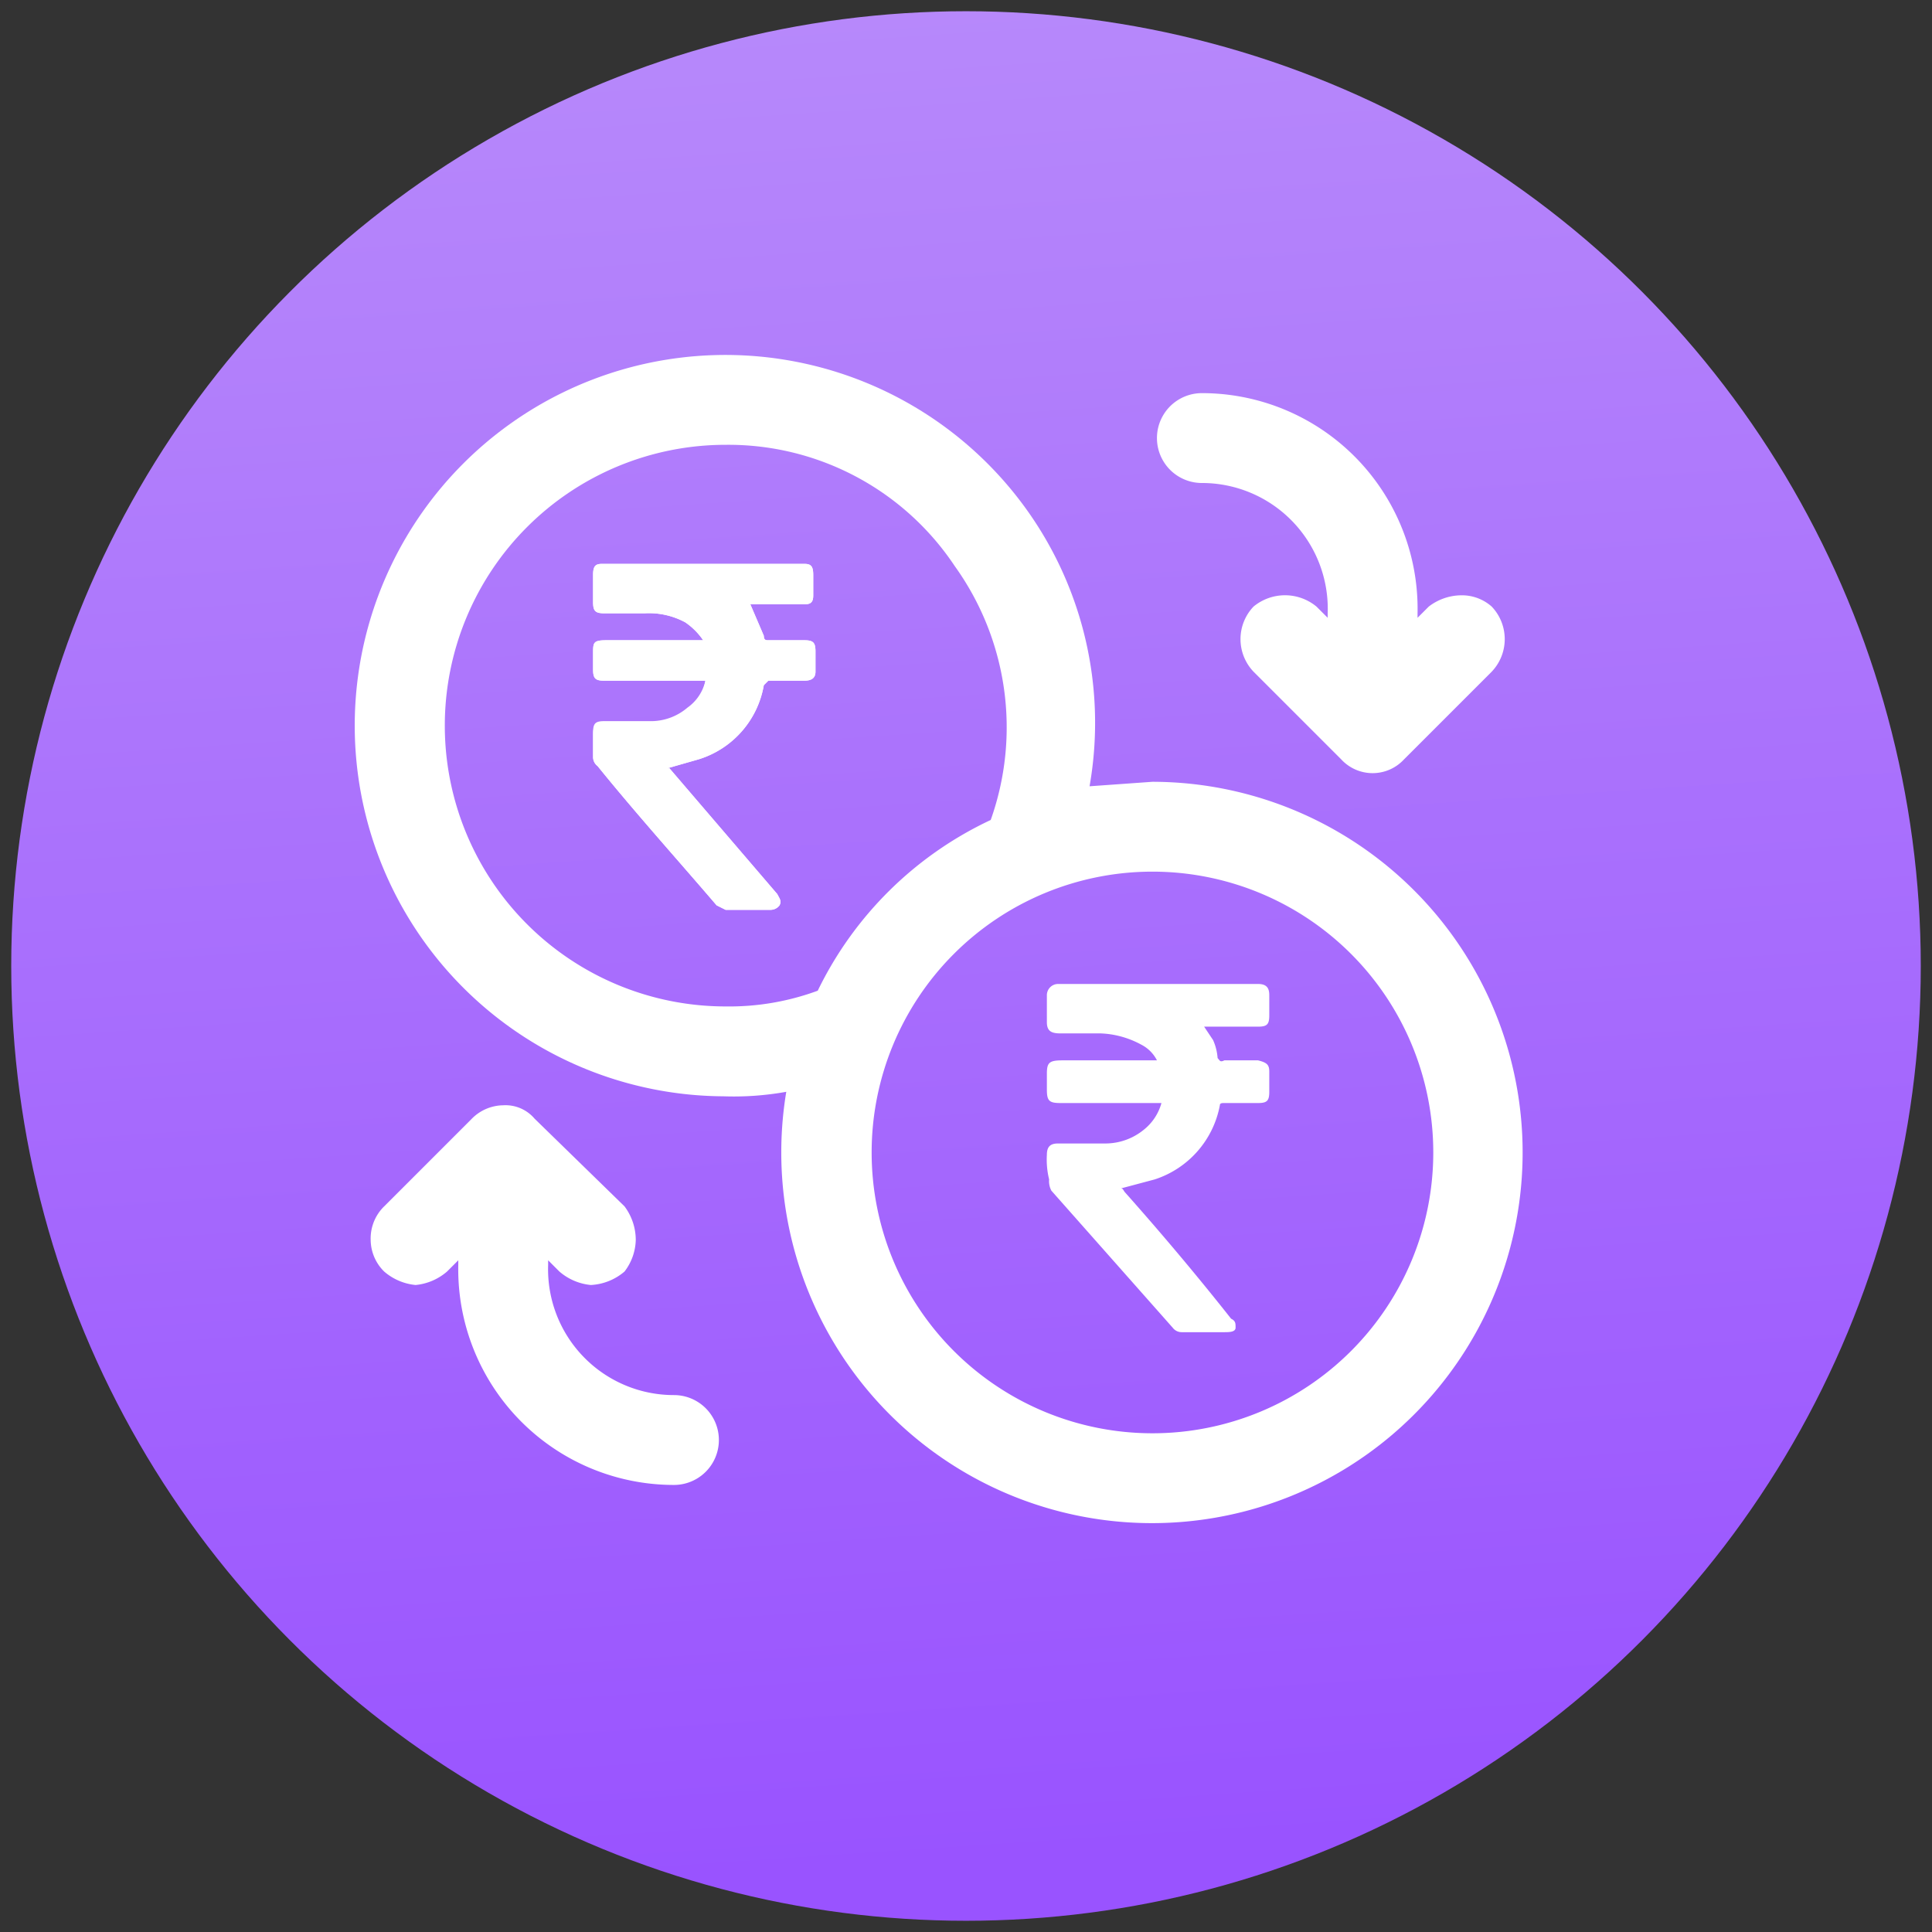
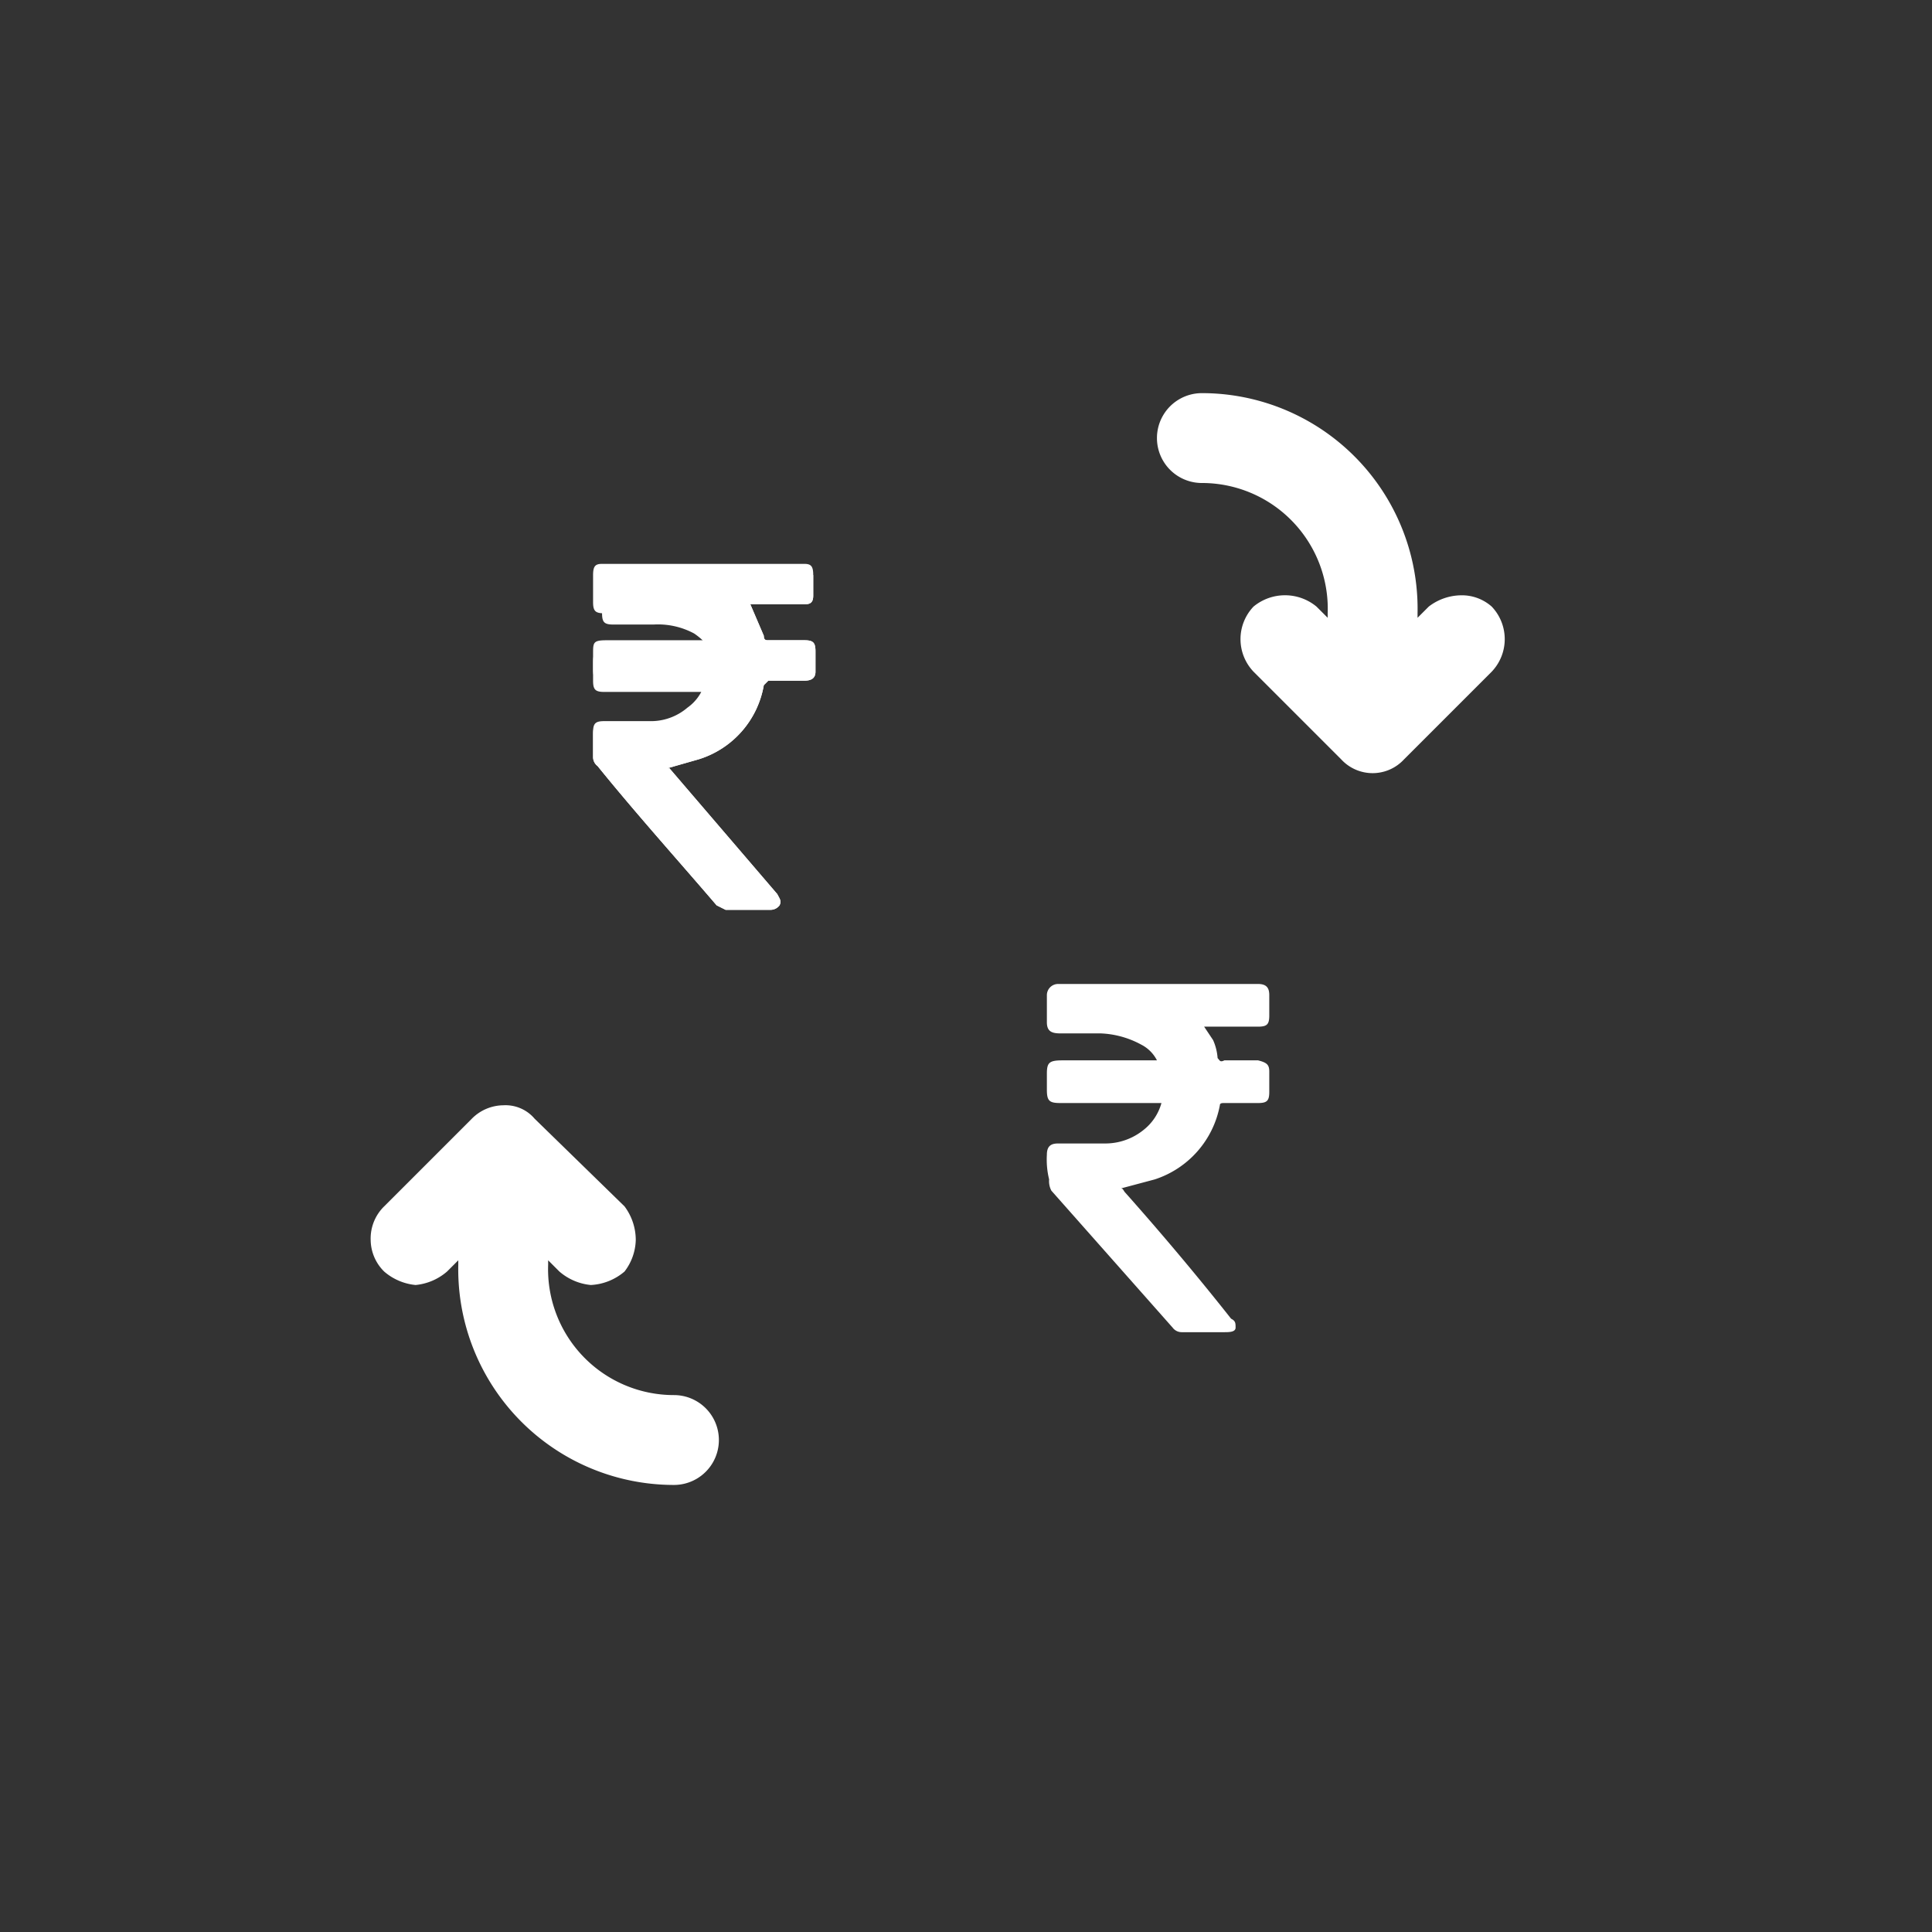
<svg xmlns="http://www.w3.org/2000/svg" viewBox="0 0 86 86">
  <rect x="0" y="0" width="86" height="86" fill="#333333" stroke="none" />
  <defs>
    <linearGradient id="a" x1="45.67" y1="82.76" x2="39.55" y2="-8.39" gradientUnits="userSpaceOnUse">
      <stop offset="0" stop-color="#9953ff" />
      <stop offset="1" stop-color="#ba8efa" />
    </linearGradient>
  </defs>
-   <circle cx="43" cy="43" r="42.5" style="fill:url(#a)" />
-   <path d="M51.3,34.8l-2.8.2a16.3,16.3,0,0,0-3.4-13.1A16.5,16.5,0,1,0,32.2,48.8a13.2,13.2,0,0,0,2.8-.2A16.5,16.5,0,1,0,51.3,34.8Zm0,29A12.5,12.5,0,1,1,63.8,51.3,12.5,12.5,0,0,1,51.3,63.8ZM44.1,36.5a16.2,16.2,0,0,0-7.7,7.6,11.4,11.4,0,0,1-4.1.7,12.5,12.5,0,1,1,0-25,12.1,12.1,0,0,1,10.2,5.4A12.3,12.3,0,0,1,44.1,36.5Z" style="fill:#fff" />
  <path d="M53.5,21.5a5.6,5.6,0,0,1,5.6,5.8v.2l-.5-.5a2.2,2.2,0,0,0-2.8,0,2.1,2.1,0,0,0,0,2.9l3.9,3.9a1.9,1.9,0,0,0,2.8,0l3.9-3.9a2.1,2.1,0,0,0,0-2.9,2,2,0,0,0-1.4-.5,2.4,2.4,0,0,0-1.4.5l-.5.5v-.2a9.6,9.6,0,0,0-9.6-9.8,2,2,0,0,0,0,4Z" style="fill:#fff" />
  <path d="M30,62.1a5.6,5.6,0,0,1-5.6-5.8v-.2l.5.5a2.5,2.5,0,0,0,1.4.6,2.5,2.5,0,0,0,1.5-.6,2.4,2.4,0,0,0,.5-1.4,2.5,2.5,0,0,0-.5-1.5l-4-3.9a1.7,1.7,0,0,0-1.4-.6,2,2,0,0,0-1.4.6l-3.9,3.9a2,2,0,0,0-.6,1.5,2,2,0,0,0,.6,1.4,2.5,2.5,0,0,0,1.4.6,2.5,2.5,0,0,0,1.4-.6l.5-.5v.2A9.6,9.6,0,0,0,30,66.1a2,2,0,1,0,0-4Z" style="fill:#fff" />
-   <path d="M31.4,30.3a2,2,0,0,1-.8,1.2,2.5,2.5,0,0,1-1.7.6h-2c-.4,0-.5.1-.5.5v1.1a.5.5,0,0,0,.2.4c1.7,2.1,3.5,4.1,5.3,6.2l.4.2h2a.5.5,0,0,0,.4-.2c.1-.2,0-.3-.1-.5l-4.8-5.6h-.1l1.4-.4A4.2,4.2,0,0,0,34,30.5l.2-.2h1.6c.3,0,.5-.1.5-.4V29c0-.4-.1-.5-.5-.5H34.2c-.1,0-.2,0-.2-.2l-.3-.7-.3-.7h2.4c.3,0,.4-.1.4-.4v-.9c0-.4-.1-.5-.4-.5h-9c-.3,0-.4.1-.4.5v1.2c0,.4.1.5.5.5h1.8a3.4,3.4,0,0,1,1.8.4,3,3,0,0,1,.8.8H27c-.6,0-.6.1-.6.6v.7c0,.4.1.5.5.5h4.5Z" style="fill:#fff" />
+   <path d="M31.4,30.3a2,2,0,0,1-.8,1.2,2.5,2.5,0,0,1-1.7.6h-2c-.4,0-.5.1-.5.5v1.1a.5.5,0,0,0,.2.4c1.7,2.1,3.5,4.1,5.3,6.2l.4.2h2a.5.5,0,0,0,.4-.2c.1-.2,0-.3-.1-.5l-4.8-5.6h-.1l1.4-.4A4.2,4.2,0,0,0,34,30.5l.2-.2h1.6c.3,0,.5-.1.5-.4V29c0-.4-.1-.5-.5-.5H34.2c-.1,0-.2,0-.2-.2l-.3-.7-.3-.7h2.4c.3,0,.4-.1.4-.4v-.9h-9c-.3,0-.4.1-.4.5v1.2c0,.4.1.5.5.5h1.8a3.4,3.4,0,0,1,1.8.4,3,3,0,0,1,.8.8H27c-.6,0-.6.1-.6.6v.7c0,.4.1.5.5.5h4.5Z" style="fill:#fff" />
  <path d="M31.4,30.3H26.9c-.4,0-.5-.1-.5-.5v-.7c0-.5,0-.6.6-.6h4.3a3,3,0,0,0-.8-.8,3.4,3.4,0,0,0-1.8-.4H26.9c-.4,0-.5-.1-.5-.5V25.6c0-.4.1-.5.4-.5h9c.3,0,.4.1.4.5v.9c0,.3-.1.4-.4.4H33.4l.3.7.3.7c0,.2.1.2.2.2h1.6c.4,0,.5.1.5.5v.9c0,.3-.2.4-.5.4H34.2l-.2.2a4.2,4.2,0,0,1-2.9,3.3l-1.4.4h.1l4.8,5.6c.1.2.2.3.1.5a.5.5,0,0,1-.4.2h-2l-.4-.2c-1.8-2.1-3.6-4.1-5.3-6.2a.5.5,0,0,1-.2-.4V32.7c0-.4.1-.5.5-.5h2a2.5,2.5,0,0,0,1.7-.6A2,2,0,0,0,31.4,30.3Z" style="fill:#fff" />
  <path d="M51.7,49.1H47.2c-.5,0-.6-.1-.6-.6v-.7c0-.5.1-.6.7-.6h4.2a1.6,1.6,0,0,0-.7-.7A4.1,4.1,0,0,0,49,46H47.2c-.4,0-.6-.1-.6-.5V44.3a.5.5,0,0,1,.5-.5H56c.4,0,.5.2.5.5v.9c0,.4-.1.5-.5.5H53.6l.4.6a2.4,2.4,0,0,1,.2.8c.1.1.1.2.3.1H56c.4.1.5.2.5.5v.9c0,.4-.1.5-.5.5H54.5c-.1,0-.2,0-.2.1a4.3,4.3,0,0,1-2.9,3.3l-1.5.4c.1,0,.1.1.2.2,1.6,1.8,3.2,3.7,4.7,5.6.2.1.2.2.2.4s-.3.2-.5.2H52.6a.5.5,0,0,1-.4-.2L46.8,53a.9.9,0,0,1-.1-.5,3.7,3.7,0,0,1-.1-1.1c0-.4.2-.5.5-.5h2.1a2.7,2.7,0,0,0,1.7-.6A2.3,2.3,0,0,0,51.7,49.1Z" style="fill:#fff" />
</svg>